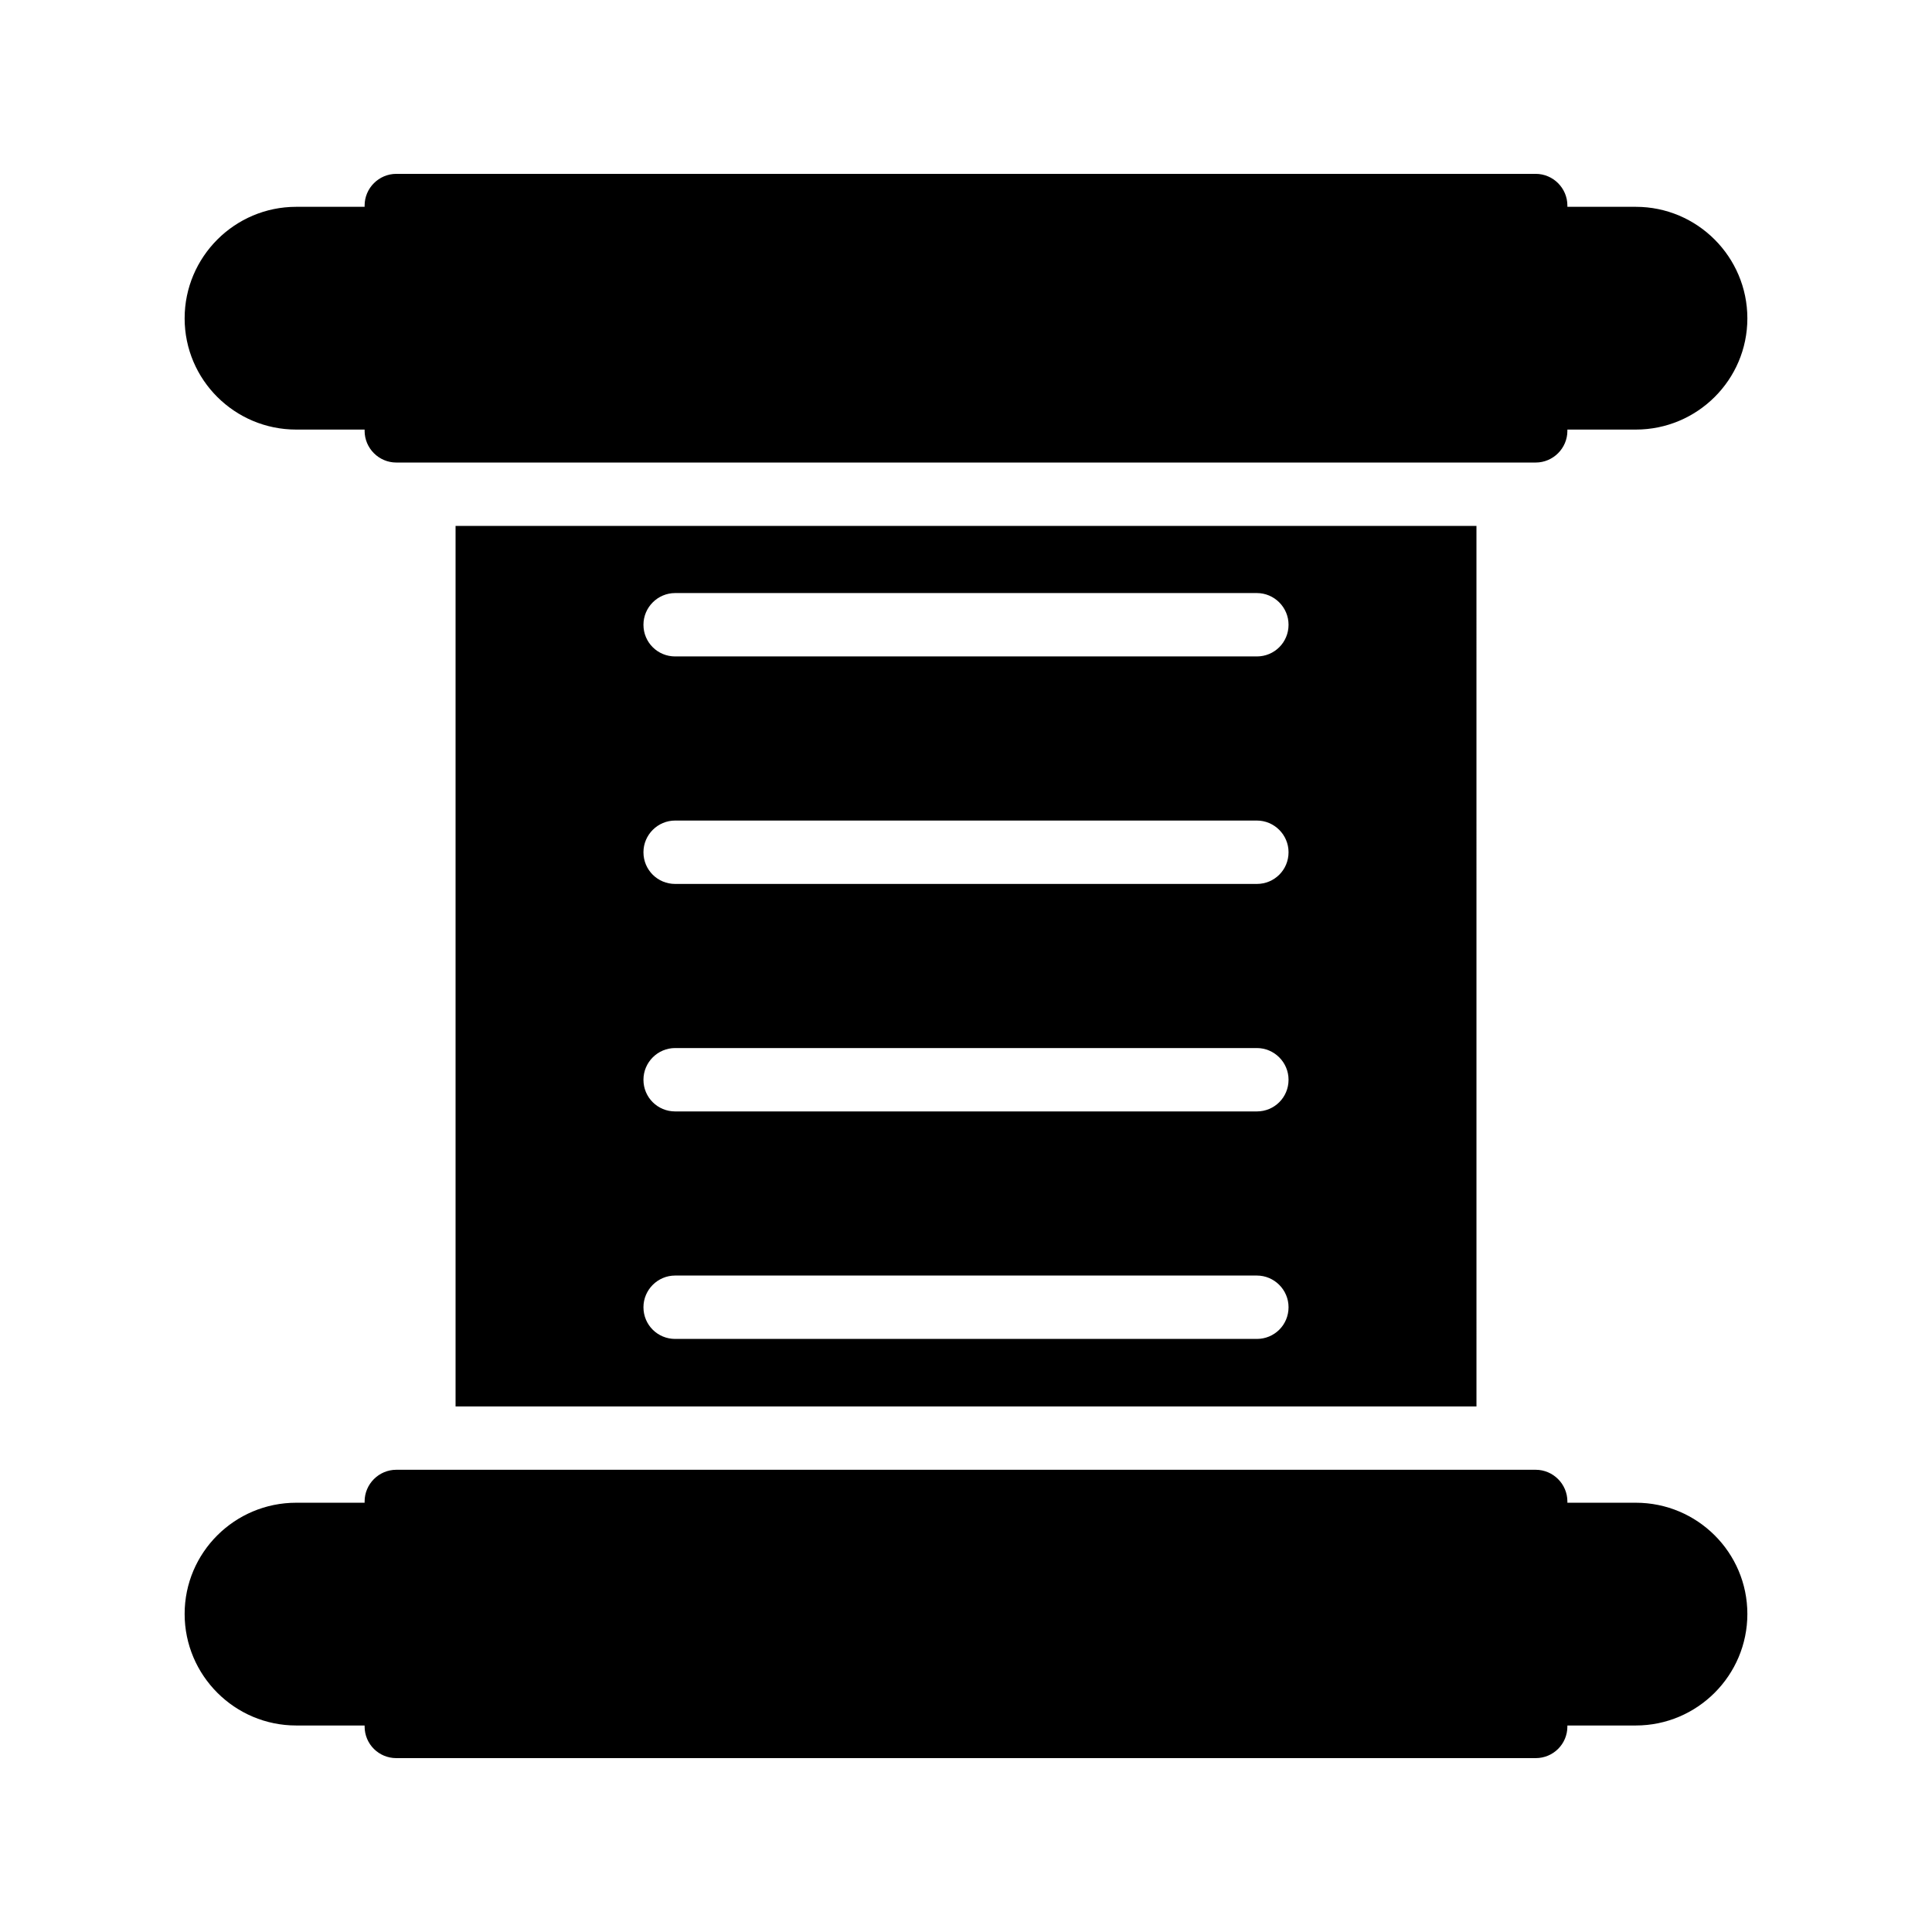
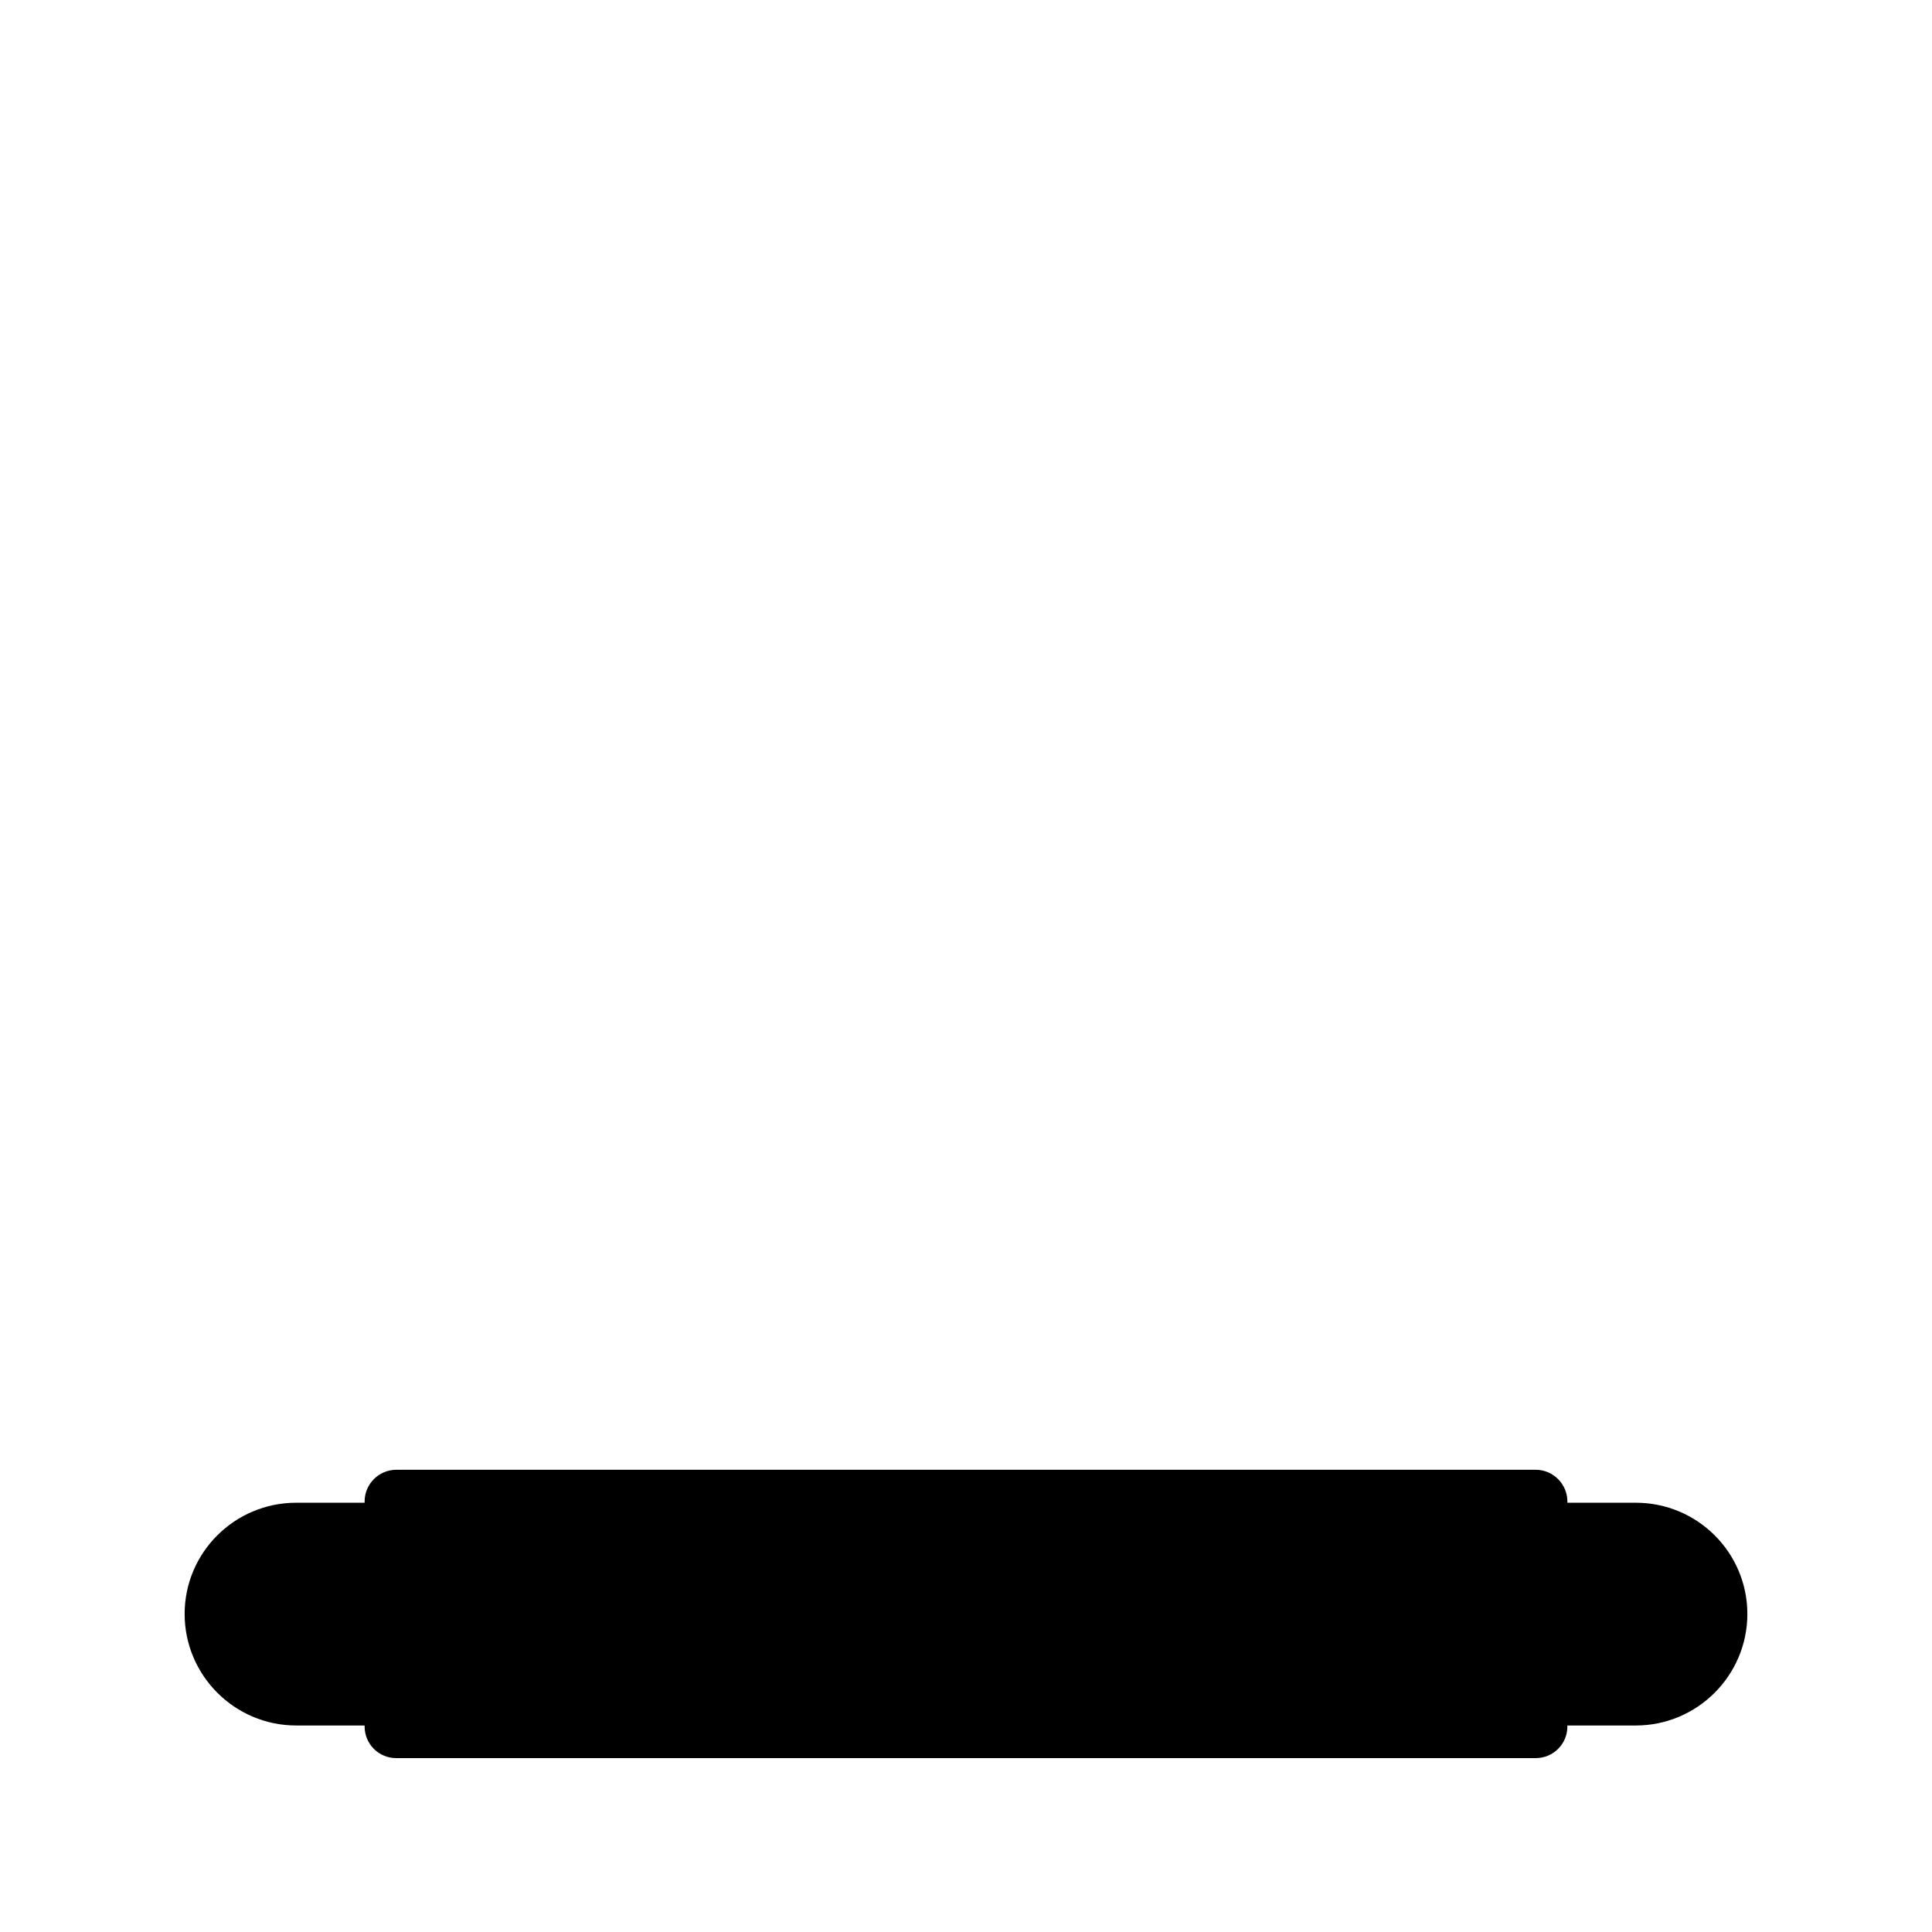
<svg xmlns="http://www.w3.org/2000/svg" fill="#000000" width="800px" height="800px" version="1.1" viewBox="144 144 512 512">
  <g>
-     <path d="m264.73 283.37v233.35h270.55l-0.004-233.35zm212.36 215.46h-154.17c-4.617 0-8.398-3.695-8.398-8.398 0-4.617 3.777-8.398 8.398-8.398h154.16c4.617 0 8.398 3.777 8.398 8.398 0 4.703-3.777 8.398-8.395 8.398zm0-60.289h-154.17c-4.617 0-8.398-3.695-8.398-8.398 0-4.617 3.777-8.398 8.398-8.398h154.16c4.617 0 8.398 3.777 8.398 8.398 0 4.703-3.777 8.398-8.395 8.398zm0-60.289h-154.17c-4.617 0-8.398-3.695-8.398-8.398 0-4.617 3.777-8.398 8.398-8.398h154.16c4.617 0 8.398 3.777 8.398 8.398 0 4.703-3.777 8.398-8.395 8.398zm0-60.289h-154.17c-4.617 0-8.398-3.695-8.398-8.398 0-4.617 3.777-8.398 8.398-8.398h154.16c4.617 0 8.398 3.777 8.398 8.398 0 4.703-3.777 8.398-8.395 8.398z" />
-     <path d="m577.51 198.81h-18.137v-0.336c0-4.617-3.777-8.398-8.398-8.398h-301.95c-4.617 0-8.398 3.777-8.398 8.398v0.336h-18.137c-16.289 0-29.559 13.266-29.559 29.559 0 16.289 13.266 29.473 29.559 29.473h18.137v0.336c0 4.617 3.777 8.398 8.398 8.398h301.95c4.617 0 8.398-3.777 8.398-8.398v-0.336h18.137c16.289 0 29.559-13.184 29.559-29.473-0.004-16.293-13.27-29.559-29.559-29.559z" />
    <path d="m577.51 542.24h-18.137v-0.336c0-4.617-3.777-8.398-8.398-8.398h-301.95c-4.617 0-8.398 3.777-8.398 8.398v0.336h-18.137c-16.289 0-29.559 13.184-29.559 29.473 0 16.289 13.266 29.559 29.559 29.559h18.137v0.25c0 4.703 3.777 8.398 8.398 8.398h301.95c4.617 0 8.398-3.695 8.398-8.398v-0.25h18.137c16.289 0 29.559-13.266 29.559-29.559-0.004-16.293-13.27-29.473-29.559-29.473z" />
  </g>
</svg>